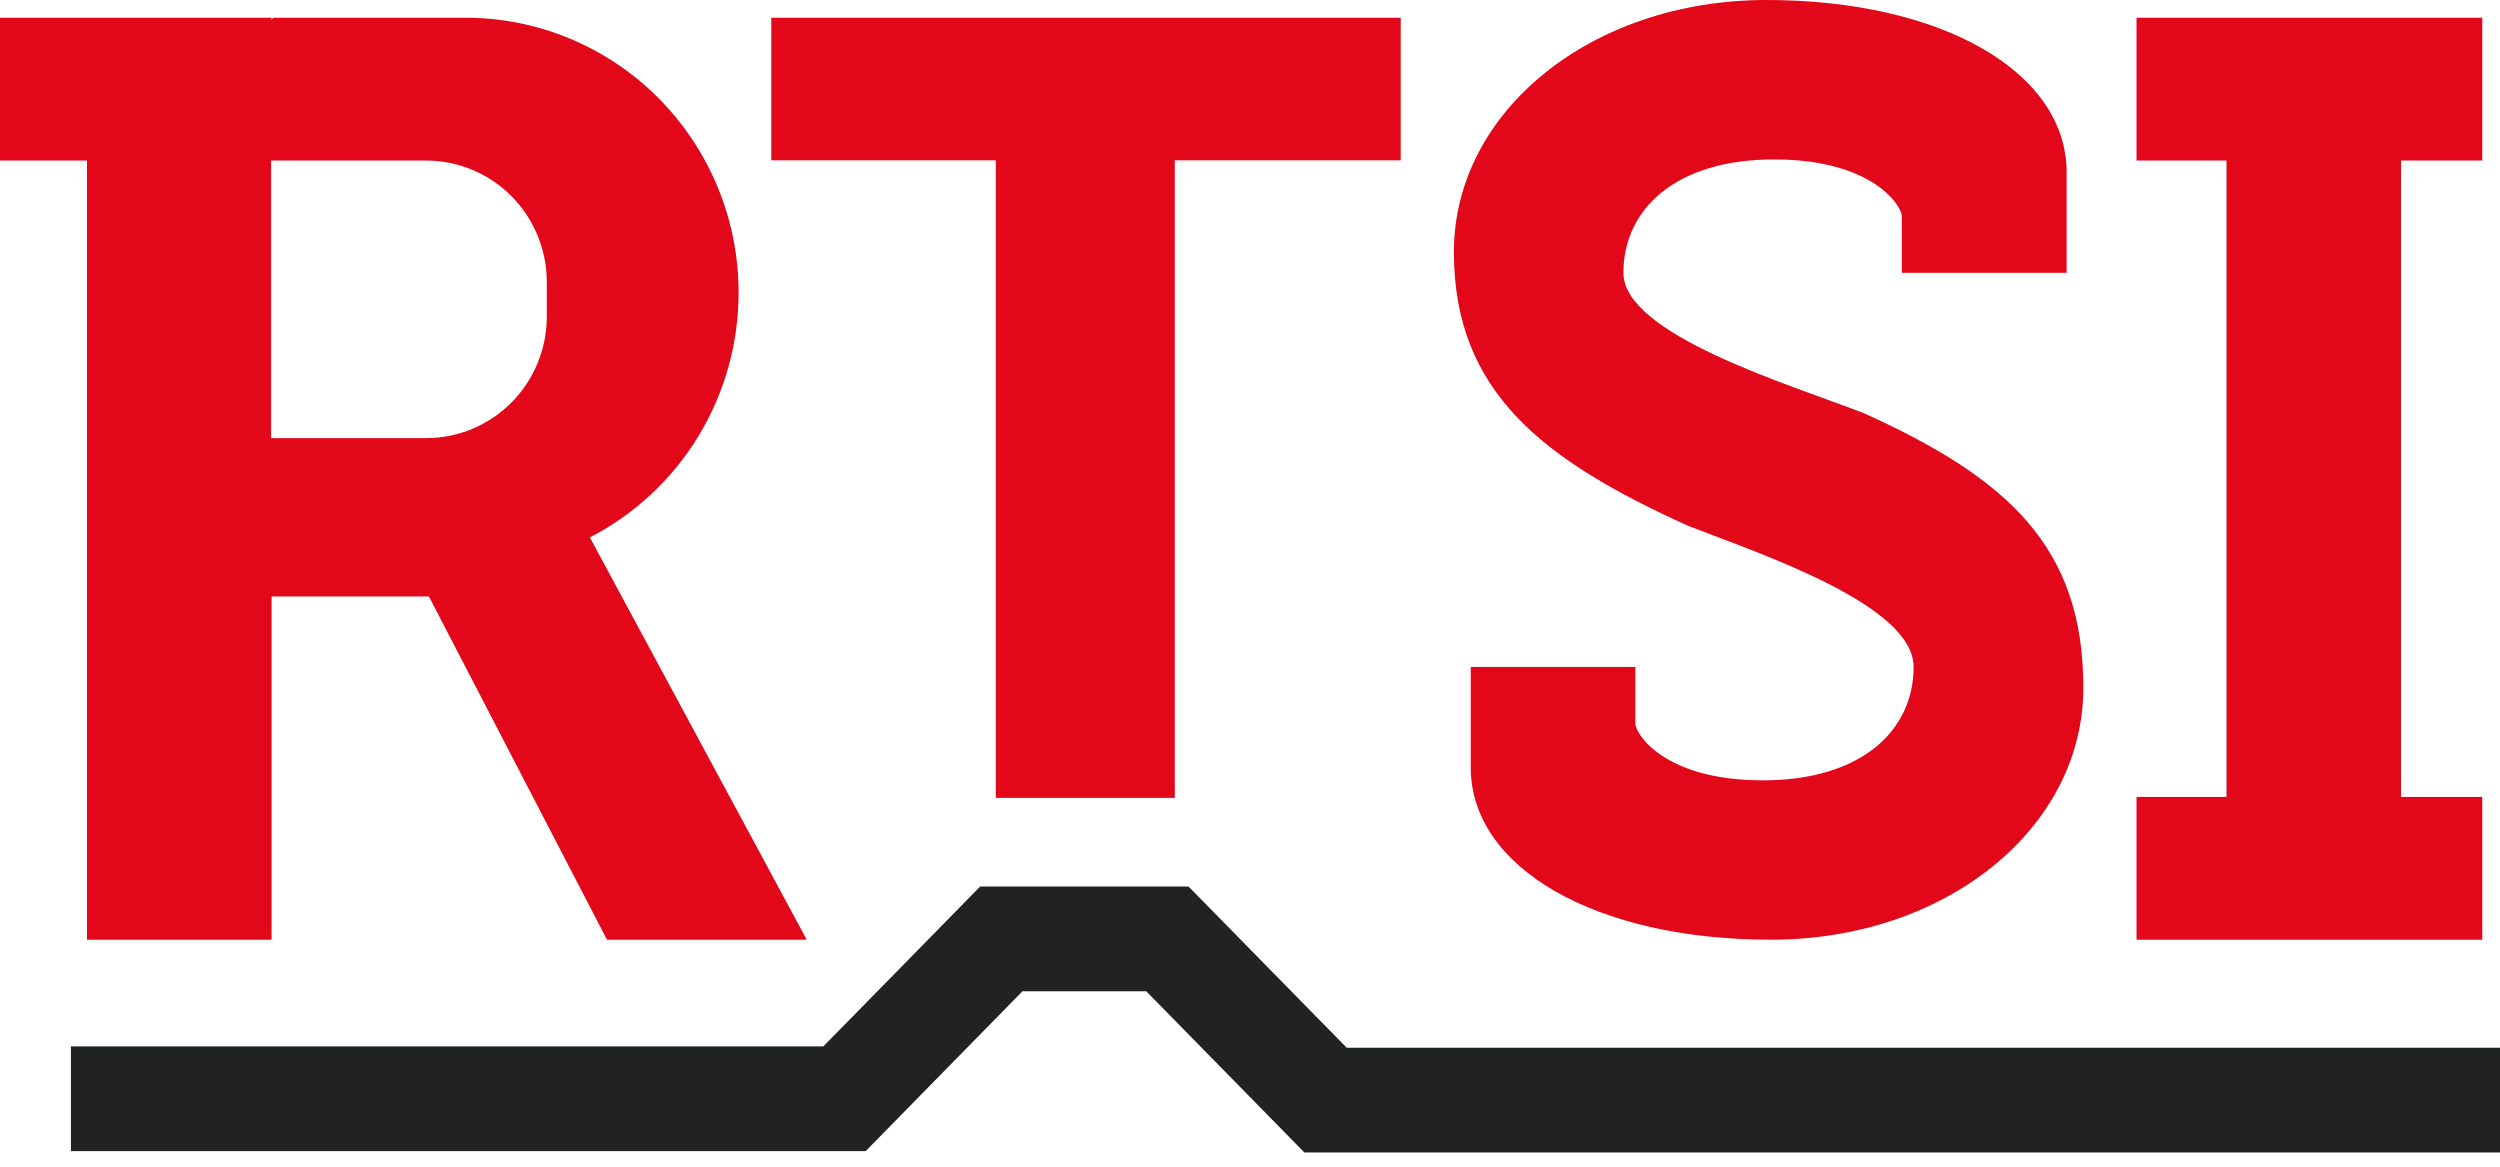
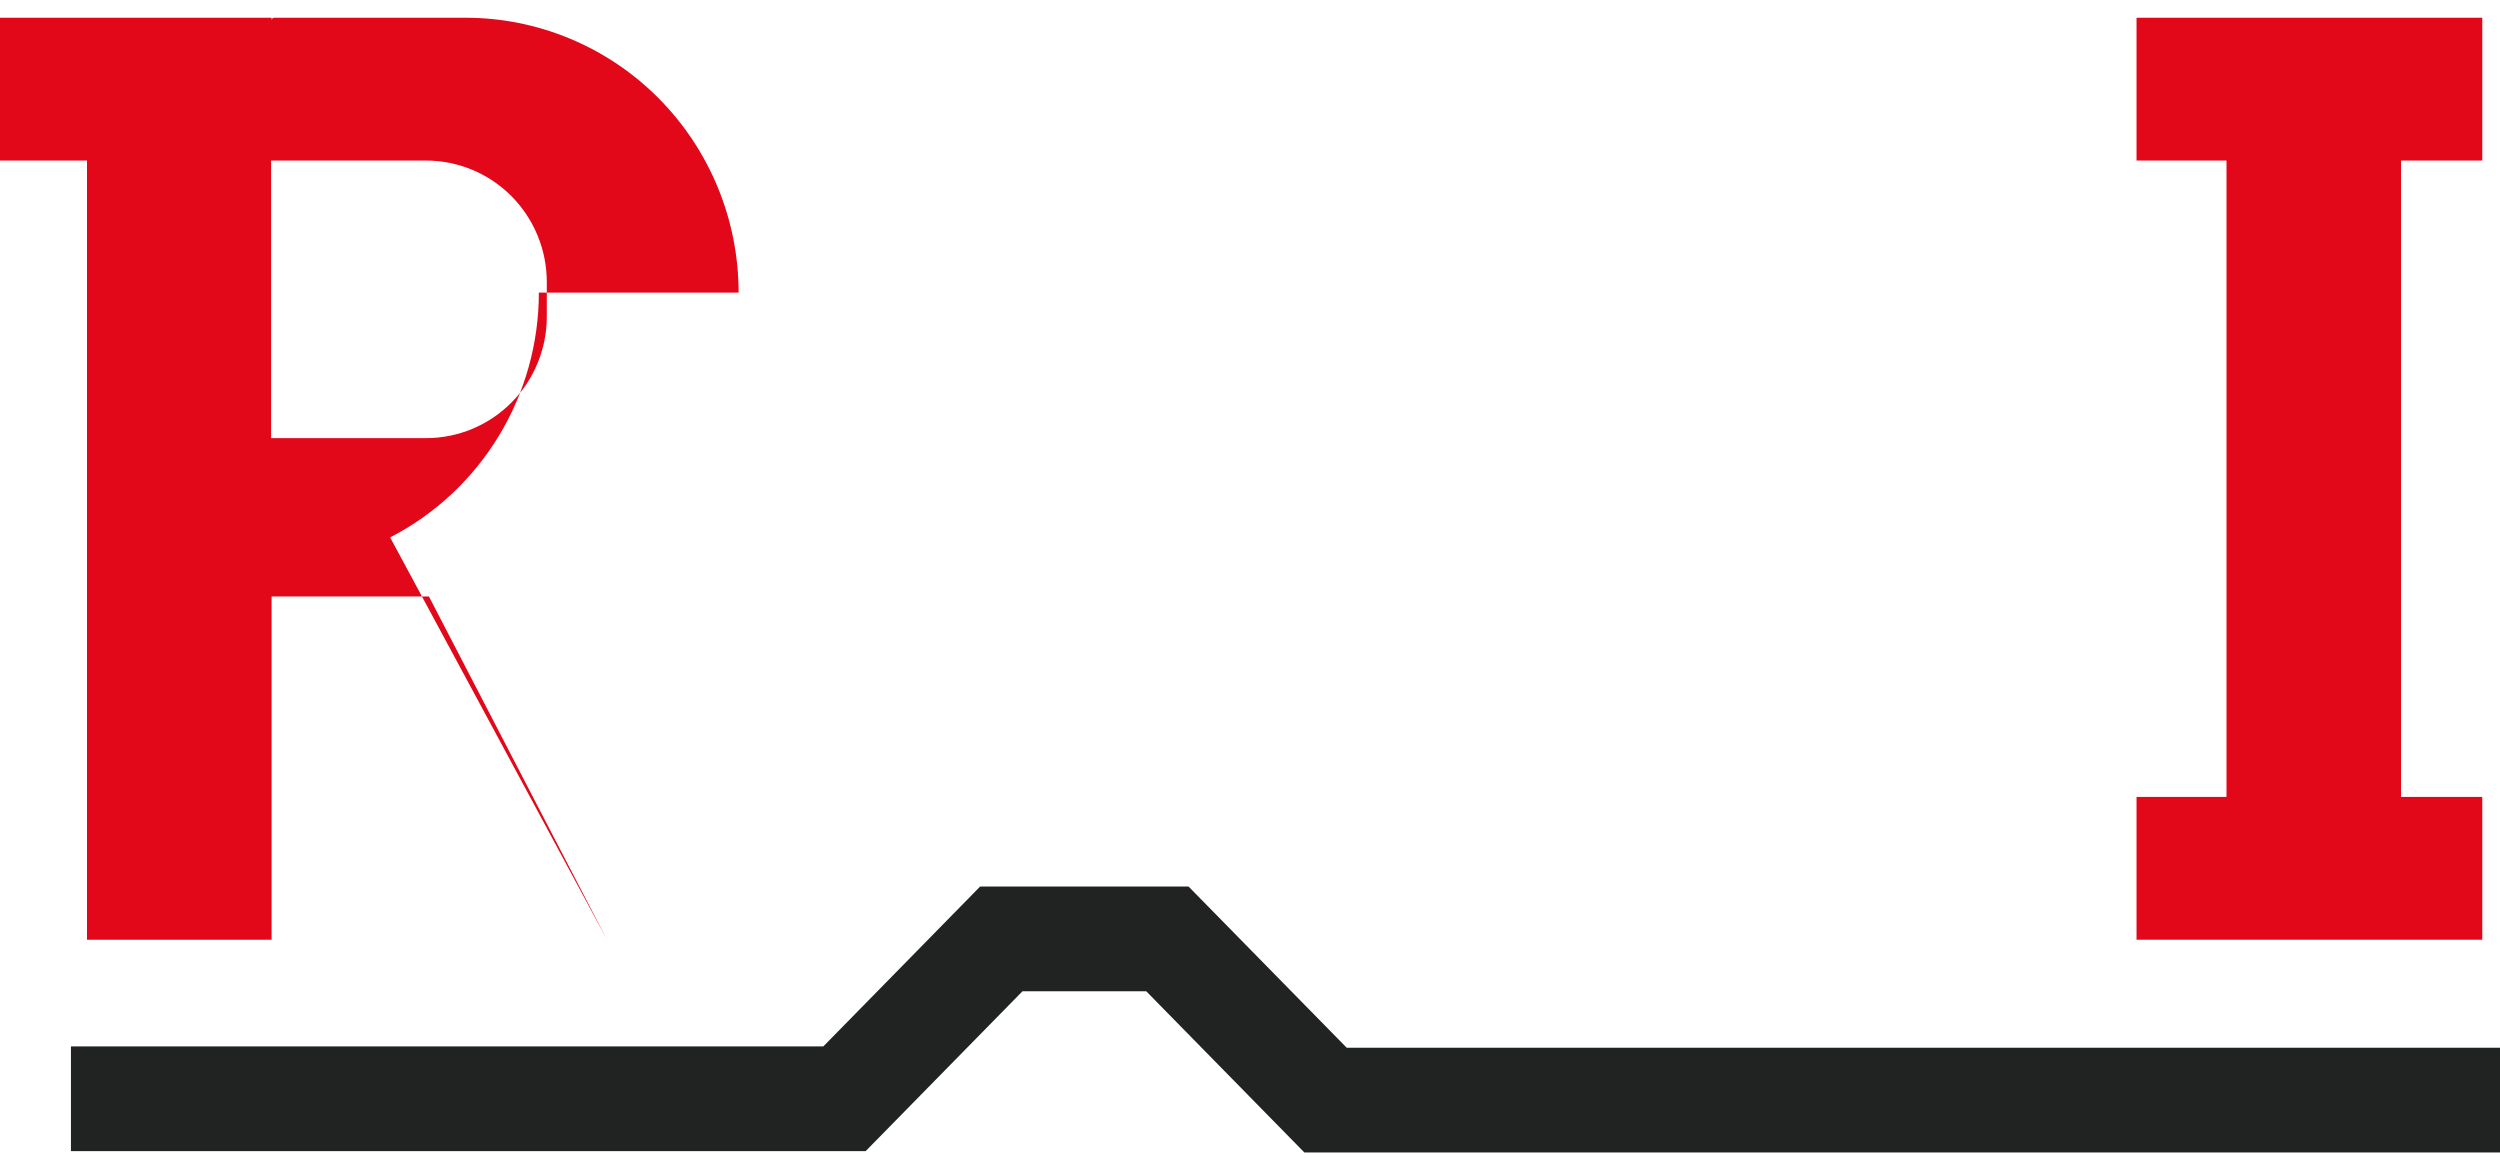
<svg xmlns="http://www.w3.org/2000/svg" fill="none" height="70" viewBox="0 0 150 70" width="150">
  <g fill="#e20719">
    <path d="m144.06 47.815v-38.183h4.876v-8.568h-20.744v8.568h5.398v38.183h-5.398v8.568h20.744v-8.568z" />
-     <path d="m44.316 17.557c0-2.166-.424-4.311-1.248-6.312-.824-2.001-2.031-3.819-3.553-5.351s-3.328-2.746-5.317-3.575c-1.988-.829-4.119-1.255-6.271-1.255h-11.475c-.021-0-.041.004-.06.011-.019.008-.036.019-.051.034-.015.015-.026.032-.034.051-.008.019-.012.04-.012.06v-.157h-16.296v8.568h5.22v46.751h11.076v-20.595h9.439l10.685 20.595h11.985l-13.012-24.138c2.687-1.384 4.942-3.488 6.517-6.08s2.407-5.571 2.407-8.609zm-11.508 1.442c-.001 1.933-.764 3.787-2.122 5.154-1.358 1.367-3.2 2.135-5.121 2.135h-9.3v-16.655h9.3c1.921 0 3.763.768 5.121 2.135 1.358 1.367 2.122 3.221 2.122 5.154z" />
-     <path d="m46.277 9.618h13.472v38.254h10.739v-38.254h13.555v-8.554h-37.766z" />
-     <path d="m111.816 24.784c-4.428-1.712-14.411-4.706-14.411-8.413 0-3.817 3.123-6.805 9.043-6.805 5.921 0 7.662 2.794 7.662 3.406v3.396h9.888v-6.021c0-6.036-7.49-10.347-18.016-10.347-10.525 0-18.748 6.71-18.748 15.121 0 8.411 5.363 12.498 14.081 16.441 4.427 1.712 13.501 4.743 13.501 8.454 0 3.815-3.125 6.805-9.045 6.805s-7.649-2.794-7.649-3.406v-3.4h-9.879v6.021c0 6.036 7.492 10.347 18.015 10.347 10.523 0 18.742-6.71 18.742-15.119s-4.462-12.537-13.184-16.48z" />
+     <path d="m44.316 17.557c0-2.166-.424-4.311-1.248-6.312-.824-2.001-2.031-3.819-3.553-5.351s-3.328-2.746-5.317-3.575c-1.988-.829-4.119-1.255-6.271-1.255h-11.475c-.021-0-.041.004-.06.011-.019.008-.036.019-.051.034-.015.015-.026.032-.034.051-.008.019-.012.04-.012.06v-.157h-16.296v8.568h5.22v46.751h11.076v-20.595h9.439l10.685 20.595l-13.012-24.138c2.687-1.384 4.942-3.488 6.517-6.08s2.407-5.571 2.407-8.609zm-11.508 1.442c-.001 1.933-.764 3.787-2.122 5.154-1.358 1.367-3.2 2.135-5.121 2.135h-9.3v-16.655h9.3c1.921 0 3.763.768 5.121 2.135 1.358 1.367 2.122 3.221 2.122 5.154z" />
  </g>
  <path d="m80.802 62.864-9.489-9.672h-12.505l-9.408 9.592h-45.144v6.285h47.682l9.41-9.592h7.428l9.487 9.672h71.738v-6.285z" fill="#212322" />
</svg>